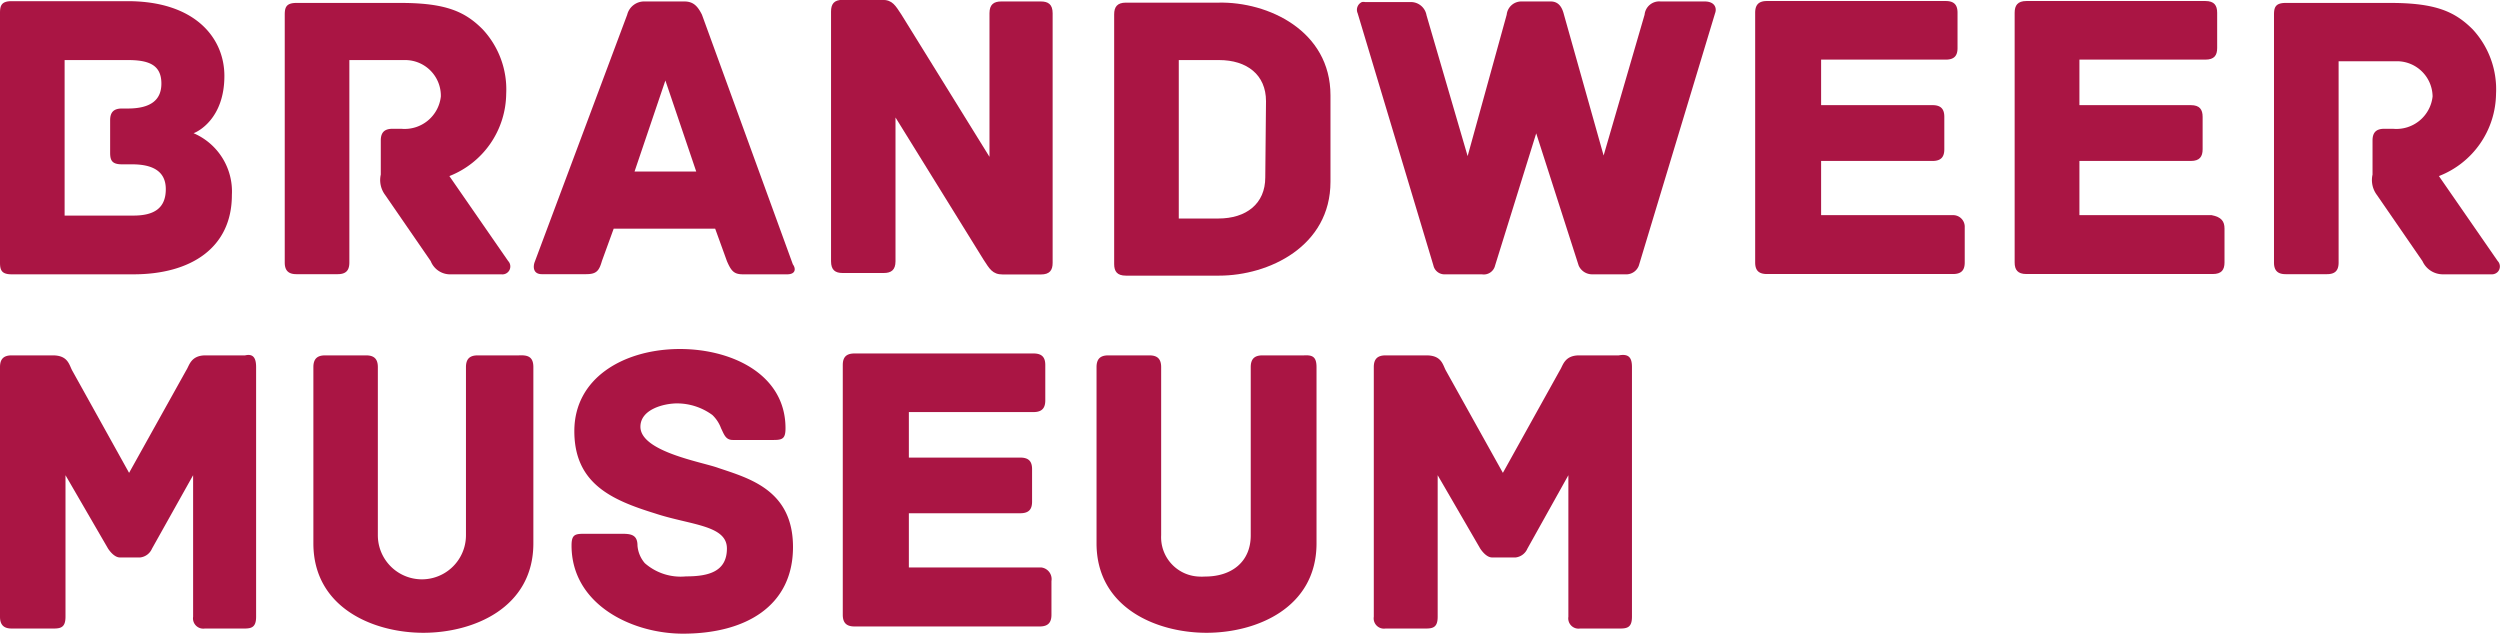
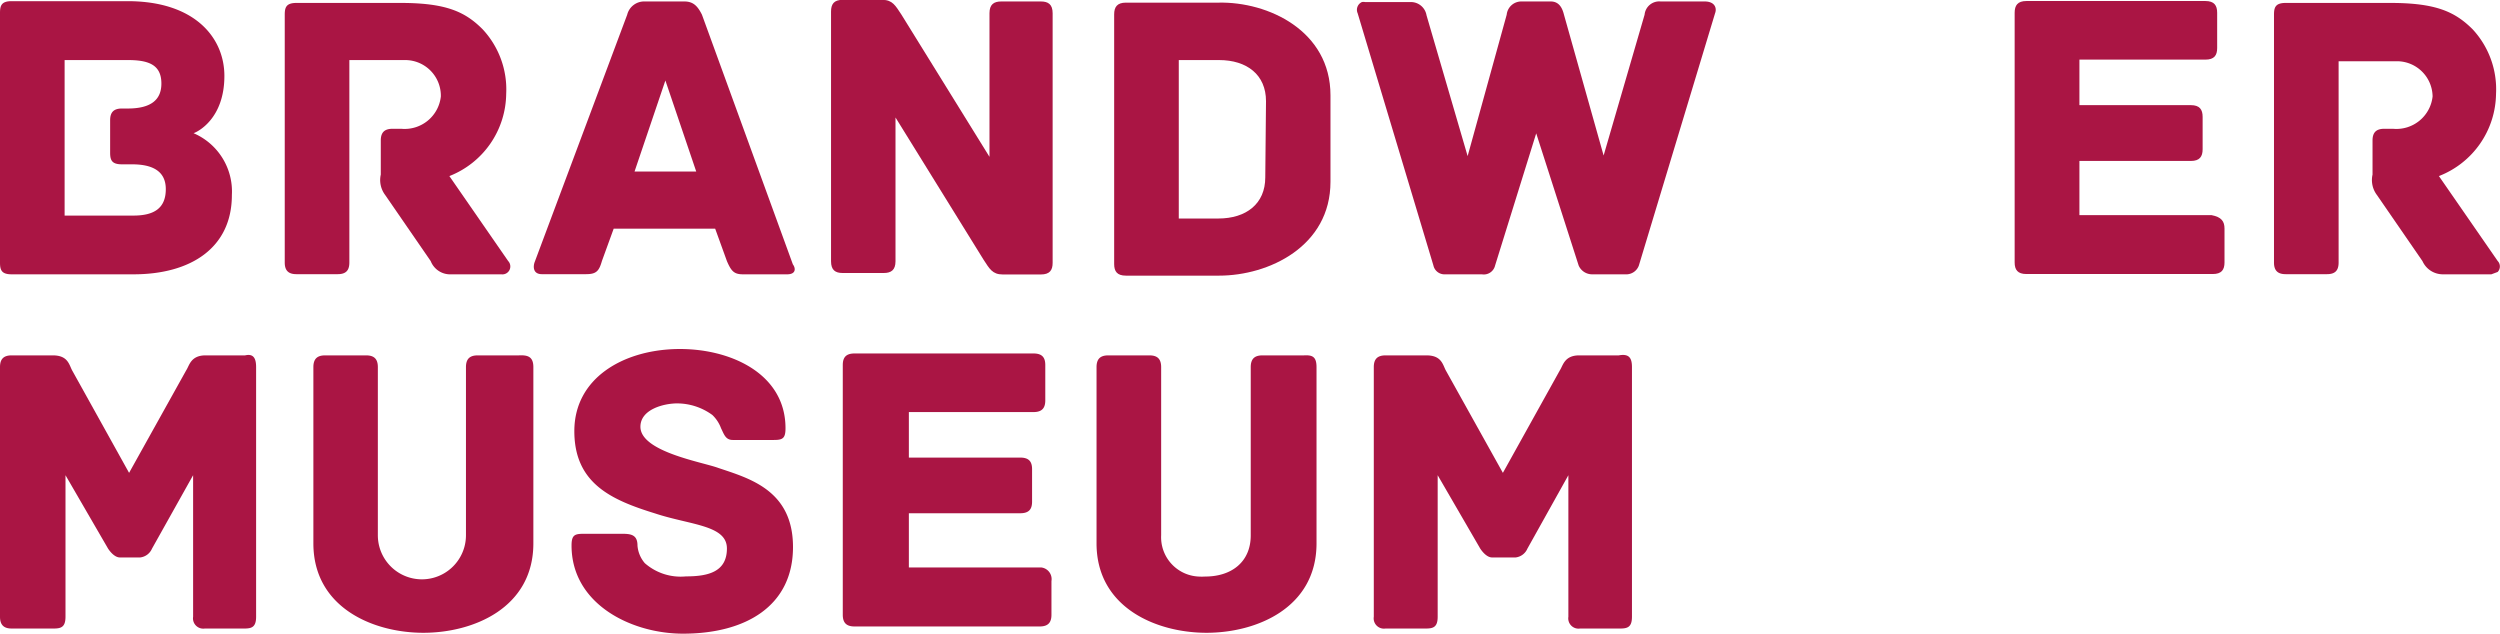
<svg xmlns="http://www.w3.org/2000/svg" id="Laag_1" data-name="Laag 1" width="170.24" height="43.15" viewBox="0 0 170.24 43.15">
  <defs>
    <style>.cls-1{fill:#aa1544;}</style>
  </defs>
  <path class="cls-1" d="M16.19,13.71c0,3.6-2.8,5.4-6.7,5.4H1.19c-.69,0-.79-.3-.79-.8v-17c0-.5.1-.8.79-.8h7.9c4.59,0,6.59,2.5,6.59,5.09,0,2.9-1.8,3.8-2.1,3.9A4.32,4.32,0,0,1,16.19,13.71Zm-4.5-.4c0-1.29-1-1.69-2.3-1.69H8.7c-.7,0-.8-.3-.8-.8V8.62c0-.5.2-.8.8-.8h.4c1.59,0,2.29-.6,2.29-1.7,0-1.3-.9-1.6-2.29-1.6H4.8V15.11H9.49C10.89,15.11,11.69,14.61,11.69,13.31Z" transform="translate(-0.4 -0.43)" />
  <path class="cls-1" d="M34.52,19.11H31.13a1.42,1.42,0,0,1-1.4-.9l-3.1-4.5a1.69,1.69,0,0,1-.3-1.39V10c0-.5.2-.8.8-.8h.6A2.48,2.48,0,0,0,30.42,7v0A2.43,2.43,0,0,0,28,4.52H24.19V18.31c0,.6-.3.79-.8.79h-2.8c-.5,0-.8-.2-.8-.79V1.43c0-.5.1-.8.8-.8h7.09c3.1,0,4.4.6,5.59,1.8a6,6,0,0,1,1.6,4.39A6.09,6.09,0,0,1,31,12.42l4,5.78a.54.54,0,0,1-.46.91Z" transform="translate(-0.4 -0.43)" />
  <path class="cls-1" d="M54,19.11H51c-.6,0-.8-.2-1.1-.9L49.1,16H42.19l-.8,2.2c-.2.7-.39.9-1.09.9h-3c-.6,0-.6-.5-.5-.8L43.11,1.43a1.19,1.19,0,0,1,1.2-.9H47c.6,0,.9.3,1.2.9l6.19,17C54.6,18.71,54.6,19.11,54,19.11Zm-6.19-7-2.1-6.2-2.1,6.2Z" transform="translate(-0.4 -0.43)" />
  <path class="cls-1" d="M72.08,1.33v17c0,.5-.2.79-.8.79h-2.6c-.7,0-.9-.39-1.3-1l-6-9.69v9.79c0,.6-.3.8-.8.8h-2.8c-.5,0-.79-.2-.79-.8v-17c0-.5.19-.8.79-.8h2.7c.7,0,.9.4,1.3,1l6,9.69V1.33c0-.6.3-.8.8-.8h2.7C71.78.53,72.08.73,72.08,1.33Z" transform="translate(-0.4 -0.43)" />
  <path class="cls-1" d="M91,6.92v5.89c0,4.39-4.19,6.39-7.59,6.39H77.07c-.6,0-.8-.29-.8-.79v-17c0-.5.2-.8.8-.8h6.29C86.76.53,91,2.53,91,6.92Zm-4.39.4c0-1.8-1.3-2.8-3.2-2.8H80.67V15.31h2.69c1.9,0,3.2-1,3.2-2.8Z" transform="translate(-0.4 -0.43)" />
  <path class="cls-1" d="M117.19,1.33,112,18.51a.91.91,0,0,1-.8.6h-2.4a1,1,0,0,1-.9-.6l-2.89-9-2.8,9a.79.79,0,0,1-.9.6h-2.5a.77.77,0,0,1-.8-.6L92.85,1.33a.58.58,0,0,1,.29-.76.52.52,0,0,1,.21,0h3.1a1.08,1.08,0,0,1,1.09.9l2.8,9.59L103,1.43a1,1,0,0,1,1-.9h2c.6,0,.8.5.9.9l2.7,9.59,2.79-9.59a1,1,0,0,1,1.09-.9h3C117.19.53,117.32,1,117.19,1.33Z" transform="translate(-0.4 -0.43)" />
-   <path class="cls-1" d="M134.19,16v2.3c0,.5-.2.79-.8.79H120.72c-.6,0-.8-.29-.8-.79v-17c0-.5.2-.8.8-.8H132.9c.6,0,.8.3.8.8v2.4c0,.5-.2.79-.8.79h-8.49v3.1H132c.6,0,.8.3.8.8v2.2c0,.5-.2.8-.8.8h-7.59v3.69h9a.79.79,0,0,1,.78.83Z" transform="translate(-0.4 -0.43)" />
  <path class="cls-1" d="M151.88,16v2.3c0,.5-.2.79-.8.79H138.39c-.6,0-.8-.29-.8-.79v-17c0-.5.2-.8.8-.8h12.19c.6,0,.8.3.8.8v2.4c0,.5-.2.79-.8.79H142v3.1h7.59c.6,0,.8.3.8.8v2.2c0,.5-.2.8-.8.8H142v3.69h9C151.68,15.21,151.88,15.51,151.88,16Z" transform="translate(-0.4 -0.43)" />
-   <path class="cls-1" d="M170.05,19.11h-3.29a1.52,1.52,0,0,1-1.4-.9l-3.1-4.5a1.69,1.69,0,0,1-.3-1.39V10c0-.5.2-.8.8-.8h.6A2.48,2.48,0,0,0,166.05,7v0a2.43,2.43,0,0,0-2.4-2.4h-4V18.31c0,.6-.3.79-.8.79h-2.8c-.5,0-.8-.2-.8-.79V1.43c0-.5.1-.8.8-.8h7.13c3.1,0,4.4.6,5.6,1.8a6,6,0,0,1,1.59,4.39,6.09,6.09,0,0,1-3.89,5.6l4,5.78a.54.54,0,0,1,0,.75A.56.56,0,0,1,170.05,19.11Z" transform="translate(-0.4 -0.43)" />
+   <path class="cls-1" d="M170.05,19.11h-3.29a1.52,1.52,0,0,1-1.4-.9l-3.1-4.5a1.69,1.69,0,0,1-.3-1.39V10c0-.5.2-.8.8-.8h.6A2.48,2.48,0,0,0,166.05,7v0a2.43,2.43,0,0,0-2.4-2.4h-4V18.31c0,.6-.3.79-.8.79h-2.8c-.5,0-.8-.2-.8-.79V1.43c0-.5.1-.8.8-.8h7.13c3.1,0,4.4.6,5.6,1.8a6,6,0,0,1,1.59,4.39,6.09,6.09,0,0,1-3.89,5.6l4,5.78a.54.54,0,0,1,0,.75Z" transform="translate(-0.4 -0.43)" />
  <path class="cls-1" d="M17.84,25.43v17c0,.7-.3.8-.79.8h-2.7a.7.7,0,0,1-.8-.8V32.79l-2.8,5a1,1,0,0,1-.8.6H8.56c-.3,0-.6-.3-.8-.6l-2.9-5v9.64c0,.7-.3.8-.8.8H1.19c-.49,0-.79-.21-.79-.8v-17c0-.5.2-.8.79-.8H4c1,0,1.1.6,1.3,1l3.89,7,3.9-7c.2-.3.3-1,1.3-1h2.7C17.64,24.5,17.84,24.8,17.84,25.43Z" transform="translate(-0.4 -0.43)" />
  <path class="cls-1" d="M36.72,25.43v12c0,4.4-4.09,6.09-7.49,6.09s-7.49-1.7-7.49-6.09v-12c0-.6.3-.8.8-.8h2.79c.5,0,.8.2.8.8V36.88a3,3,0,0,0,6,0V25.43c0-.6.3-.8.8-.8h2.79C36.32,24.6,36.72,24.7,36.72,25.43Z" transform="translate(-0.4 -0.43)" />
  <path class="cls-1" d="M54.4,37.68c0,4-3.2,5.9-7.49,5.9-3.5,0-7.59-2-7.59-6,0-.7.2-.8.8-.8h2.69c.6,0,1,.1,1,.8a2.08,2.08,0,0,0,.5,1.2,3.7,3.7,0,0,0,2.8.9c1.5,0,2.79-.3,2.79-1.9S47.41,36.19,45,35.39c-2.9-.9-5.49-2-5.49-5.6s3.29-5.49,6.89-5.59,7.49,1.6,7.49,5.39c0,.7-.2.8-.8.8H50.3c-.5,0-.6-.4-.8-.8a2.39,2.39,0,0,0-.59-.9,4.08,4.08,0,0,0-2.4-.79c-.9,0-2.5.4-2.5,1.59,0,1.7,4.2,2.4,5.29,2.8C51.4,33,54.4,33.79,54.4,37.68Z" transform="translate(-0.4 -0.43)" />
  <path class="cls-1" d="M72,40v2.29c0,.5-.2.8-.8.8H58.59c-.6,0-.8-.3-.8-.8v-17c0-.5.2-.79.8-.79H70.78c.6,0,.8.29.8.79v2.4c0,.5-.2.8-.8.8H62.29v3.1h7.59c.6,0,.8.29.8.79v2.21c0,.5-.2.79-.8.79H62.29v3.69h9A.8.8,0,0,1,72,40Z" transform="translate(-0.4 -0.43)" />
  <path class="cls-1" d="M90.05,25.43v12c0,4.4-4.09,6.09-7.49,6.09s-7.49-1.7-7.49-6.09v-12c0-.6.3-.8.8-.8h2.8c.5,0,.8.2.8.8V36.88A2.68,2.68,0,0,0,82,39.69a3.69,3.69,0,0,0,.47,0c1.8,0,3.1-1,3.1-2.8V25.43c0-.6.3-.8.8-.8h2.82C89.75,24.6,90.05,24.7,90.05,25.43Z" transform="translate(-0.4 -0.43)" />
  <path class="cls-1" d="M111.53,25.43v17c0,.7-.3.8-.8.8H108a.7.7,0,0,1-.8-.8V32.79l-2.79,5a1,1,0,0,1-.8.6H102c-.3,0-.6-.3-.8-.6l-2.9-5v9.64c0,.7-.3.8-.8.8H94.75a.7.7,0,0,1-.8-.8v-17c0-.5.2-.8.8-.8h2.79c1,0,1.1.6,1.3,1l3.9,7,3.89-7c.2-.3.3-1,1.3-1h2.7C111.33,24.5,111.53,24.8,111.53,25.43Z" transform="translate(-0.4 -0.43)" />
</svg>